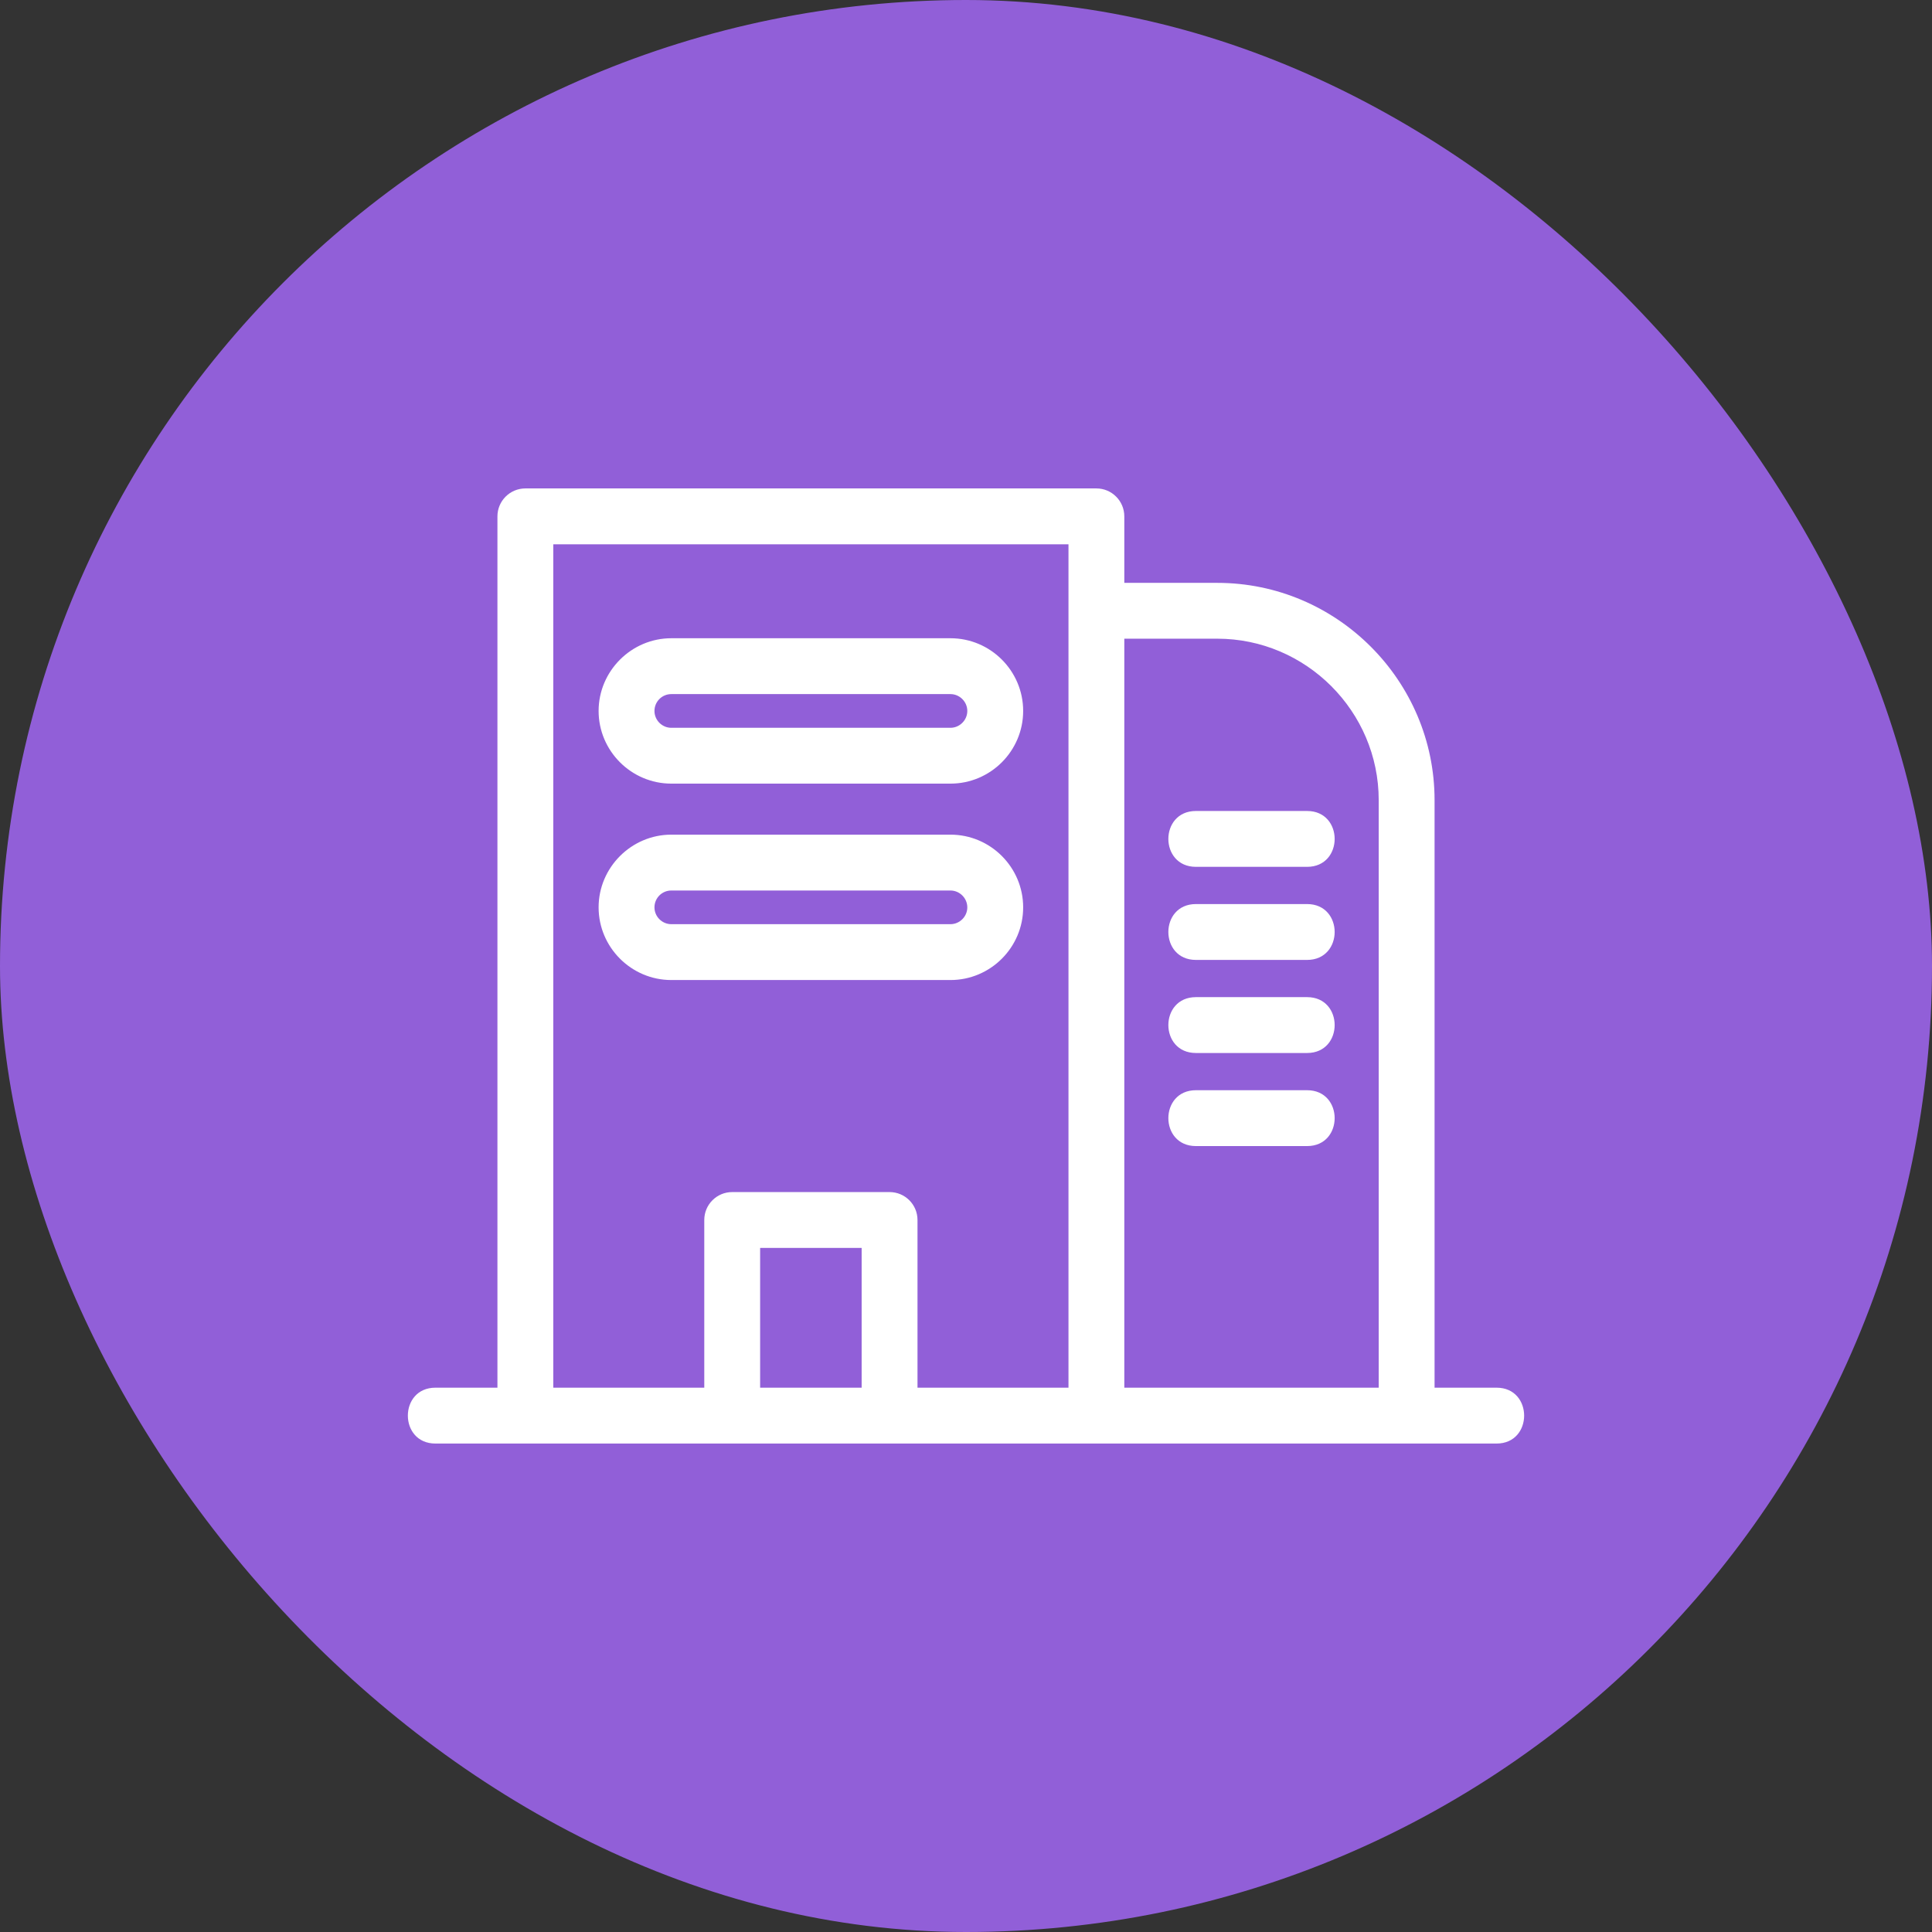
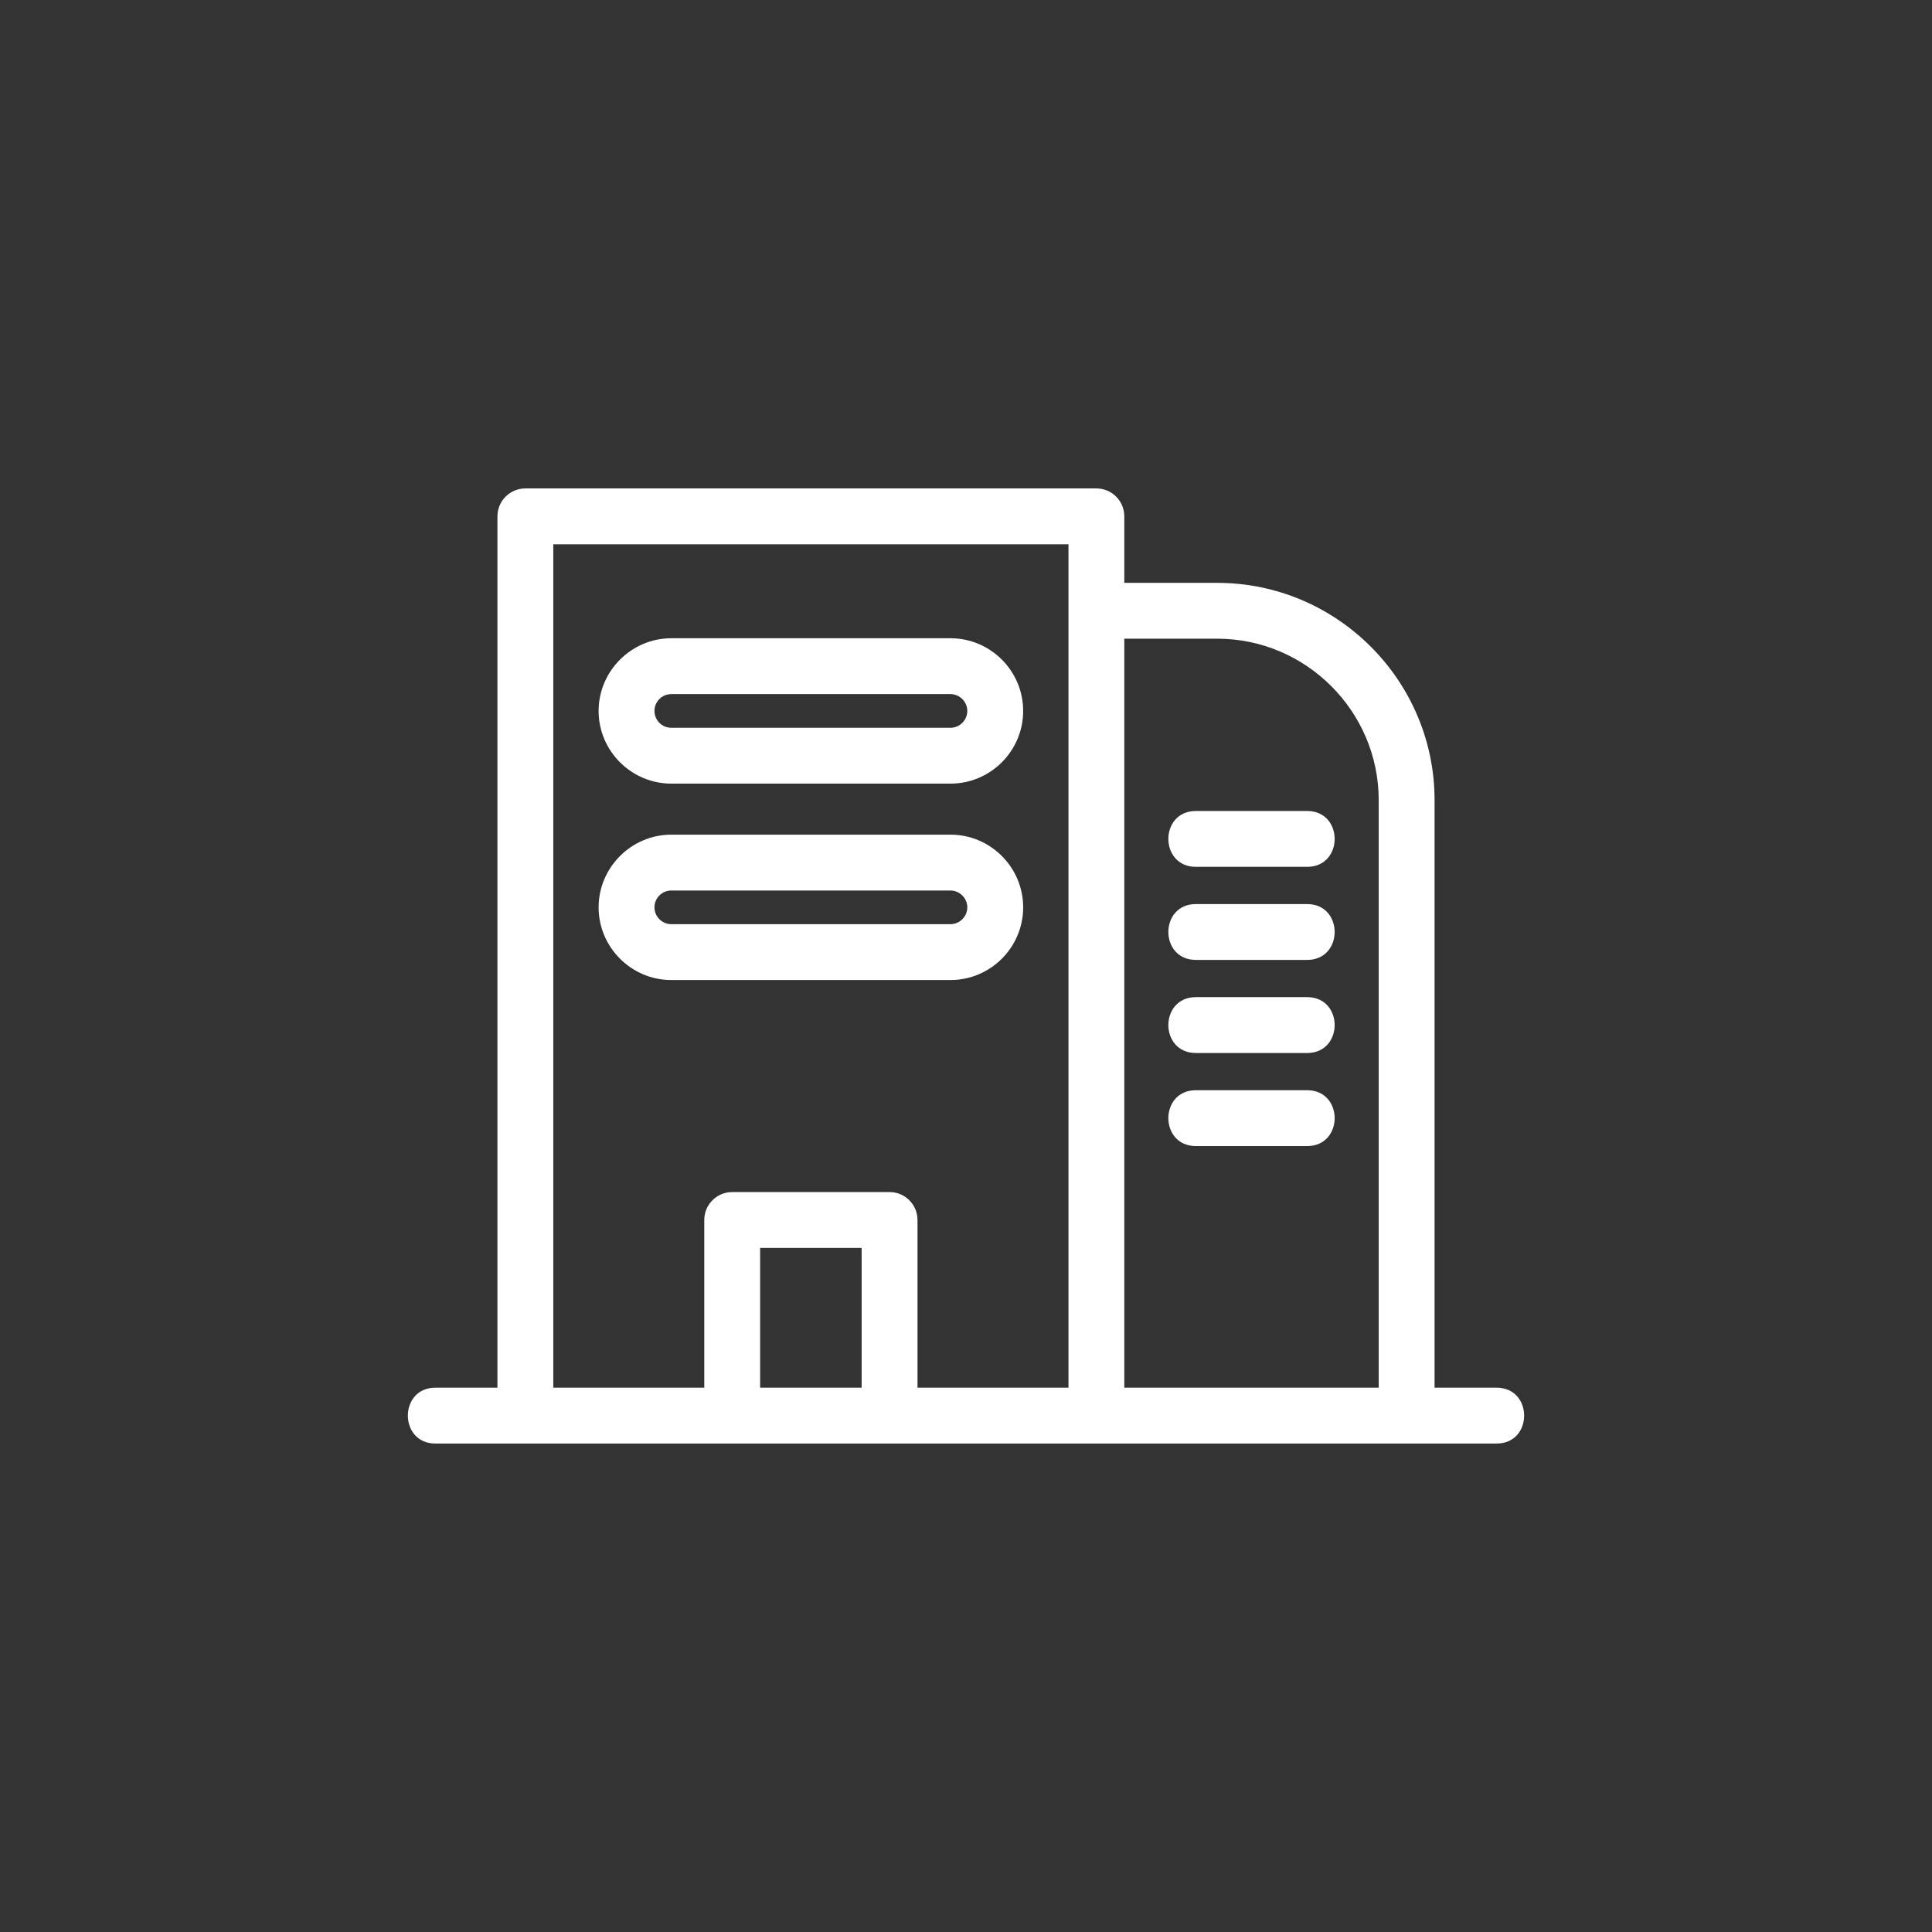
<svg xmlns="http://www.w3.org/2000/svg" width="68" height="68" viewBox="0 0 68 68" fill="none">
  <rect x="0" y="0" width="68" height="68" fill="#333333" stroke="none" />
-   <rect width="68" height="68" rx="34" fill="#915FD8" />
  <path d="M18.492 17.191H38.589C39.132 17.191 39.572 17.632 39.572 18.175V20.515H42.846C47.053 20.515 50.492 23.953 50.492 28.161V48.842H52.675C53.968 48.842 53.968 50.808 52.675 50.808C40.225 50.808 27.775 50.808 15.325 50.808C14.032 50.808 14.032 48.842 15.325 48.842H17.508V18.175C17.508 17.632 17.949 17.191 18.492 17.191ZM42.092 30.51C40.799 30.51 40.799 28.544 42.092 28.544H46.006C47.299 28.544 47.299 30.51 46.006 30.51H42.092ZM42.092 40.338C40.799 40.338 40.799 38.372 42.092 38.372H46.006C47.299 38.372 47.299 40.338 46.006 40.338H42.092ZM42.092 33.786C40.799 33.786 40.799 31.82 42.092 31.82H46.006C47.299 31.82 47.299 33.786 46.006 33.786H42.092ZM42.092 37.062C40.799 37.062 40.799 35.096 42.092 35.096H46.006C47.299 35.096 47.299 37.062 46.006 37.062H42.092ZM23.628 29.377H33.453C34.863 29.377 36.012 30.526 36.012 31.936C36.012 33.345 34.863 34.494 33.453 34.494H23.628C22.22 34.494 21.069 33.342 21.069 31.936C21.069 30.531 22.223 29.377 23.628 29.377ZM33.453 31.343H23.628C23.3 31.343 23.035 31.608 23.035 31.936C23.035 32.261 23.302 32.528 23.628 32.528H33.453C33.777 32.528 34.046 32.26 34.046 31.936C34.046 31.612 33.777 31.343 33.453 31.343ZM30.327 48.842V43.923H26.754V48.842H30.327ZM24.788 48.842V42.94C24.788 42.397 25.228 41.957 25.771 41.957H31.31C31.853 41.957 32.293 42.397 32.293 42.94V48.842H37.607V19.157H19.474V48.842H24.788ZM23.628 22.464H33.453C34.863 22.464 36.012 23.613 36.012 25.023C36.012 26.432 34.863 27.581 33.453 27.581H23.628C22.22 27.581 21.069 26.43 21.069 25.023C21.069 23.619 22.223 22.464 23.628 22.464ZM33.453 24.43H23.628C23.3 24.43 23.035 24.695 23.035 25.023C23.035 25.349 23.302 25.616 23.628 25.616H33.453C33.777 25.616 34.046 25.347 34.046 25.023C34.046 24.699 33.777 24.43 33.453 24.43ZM39.572 22.48V48.842H48.526V28.161C48.526 25.039 45.968 22.48 42.846 22.48H39.572Z" fill="white" />
</svg>